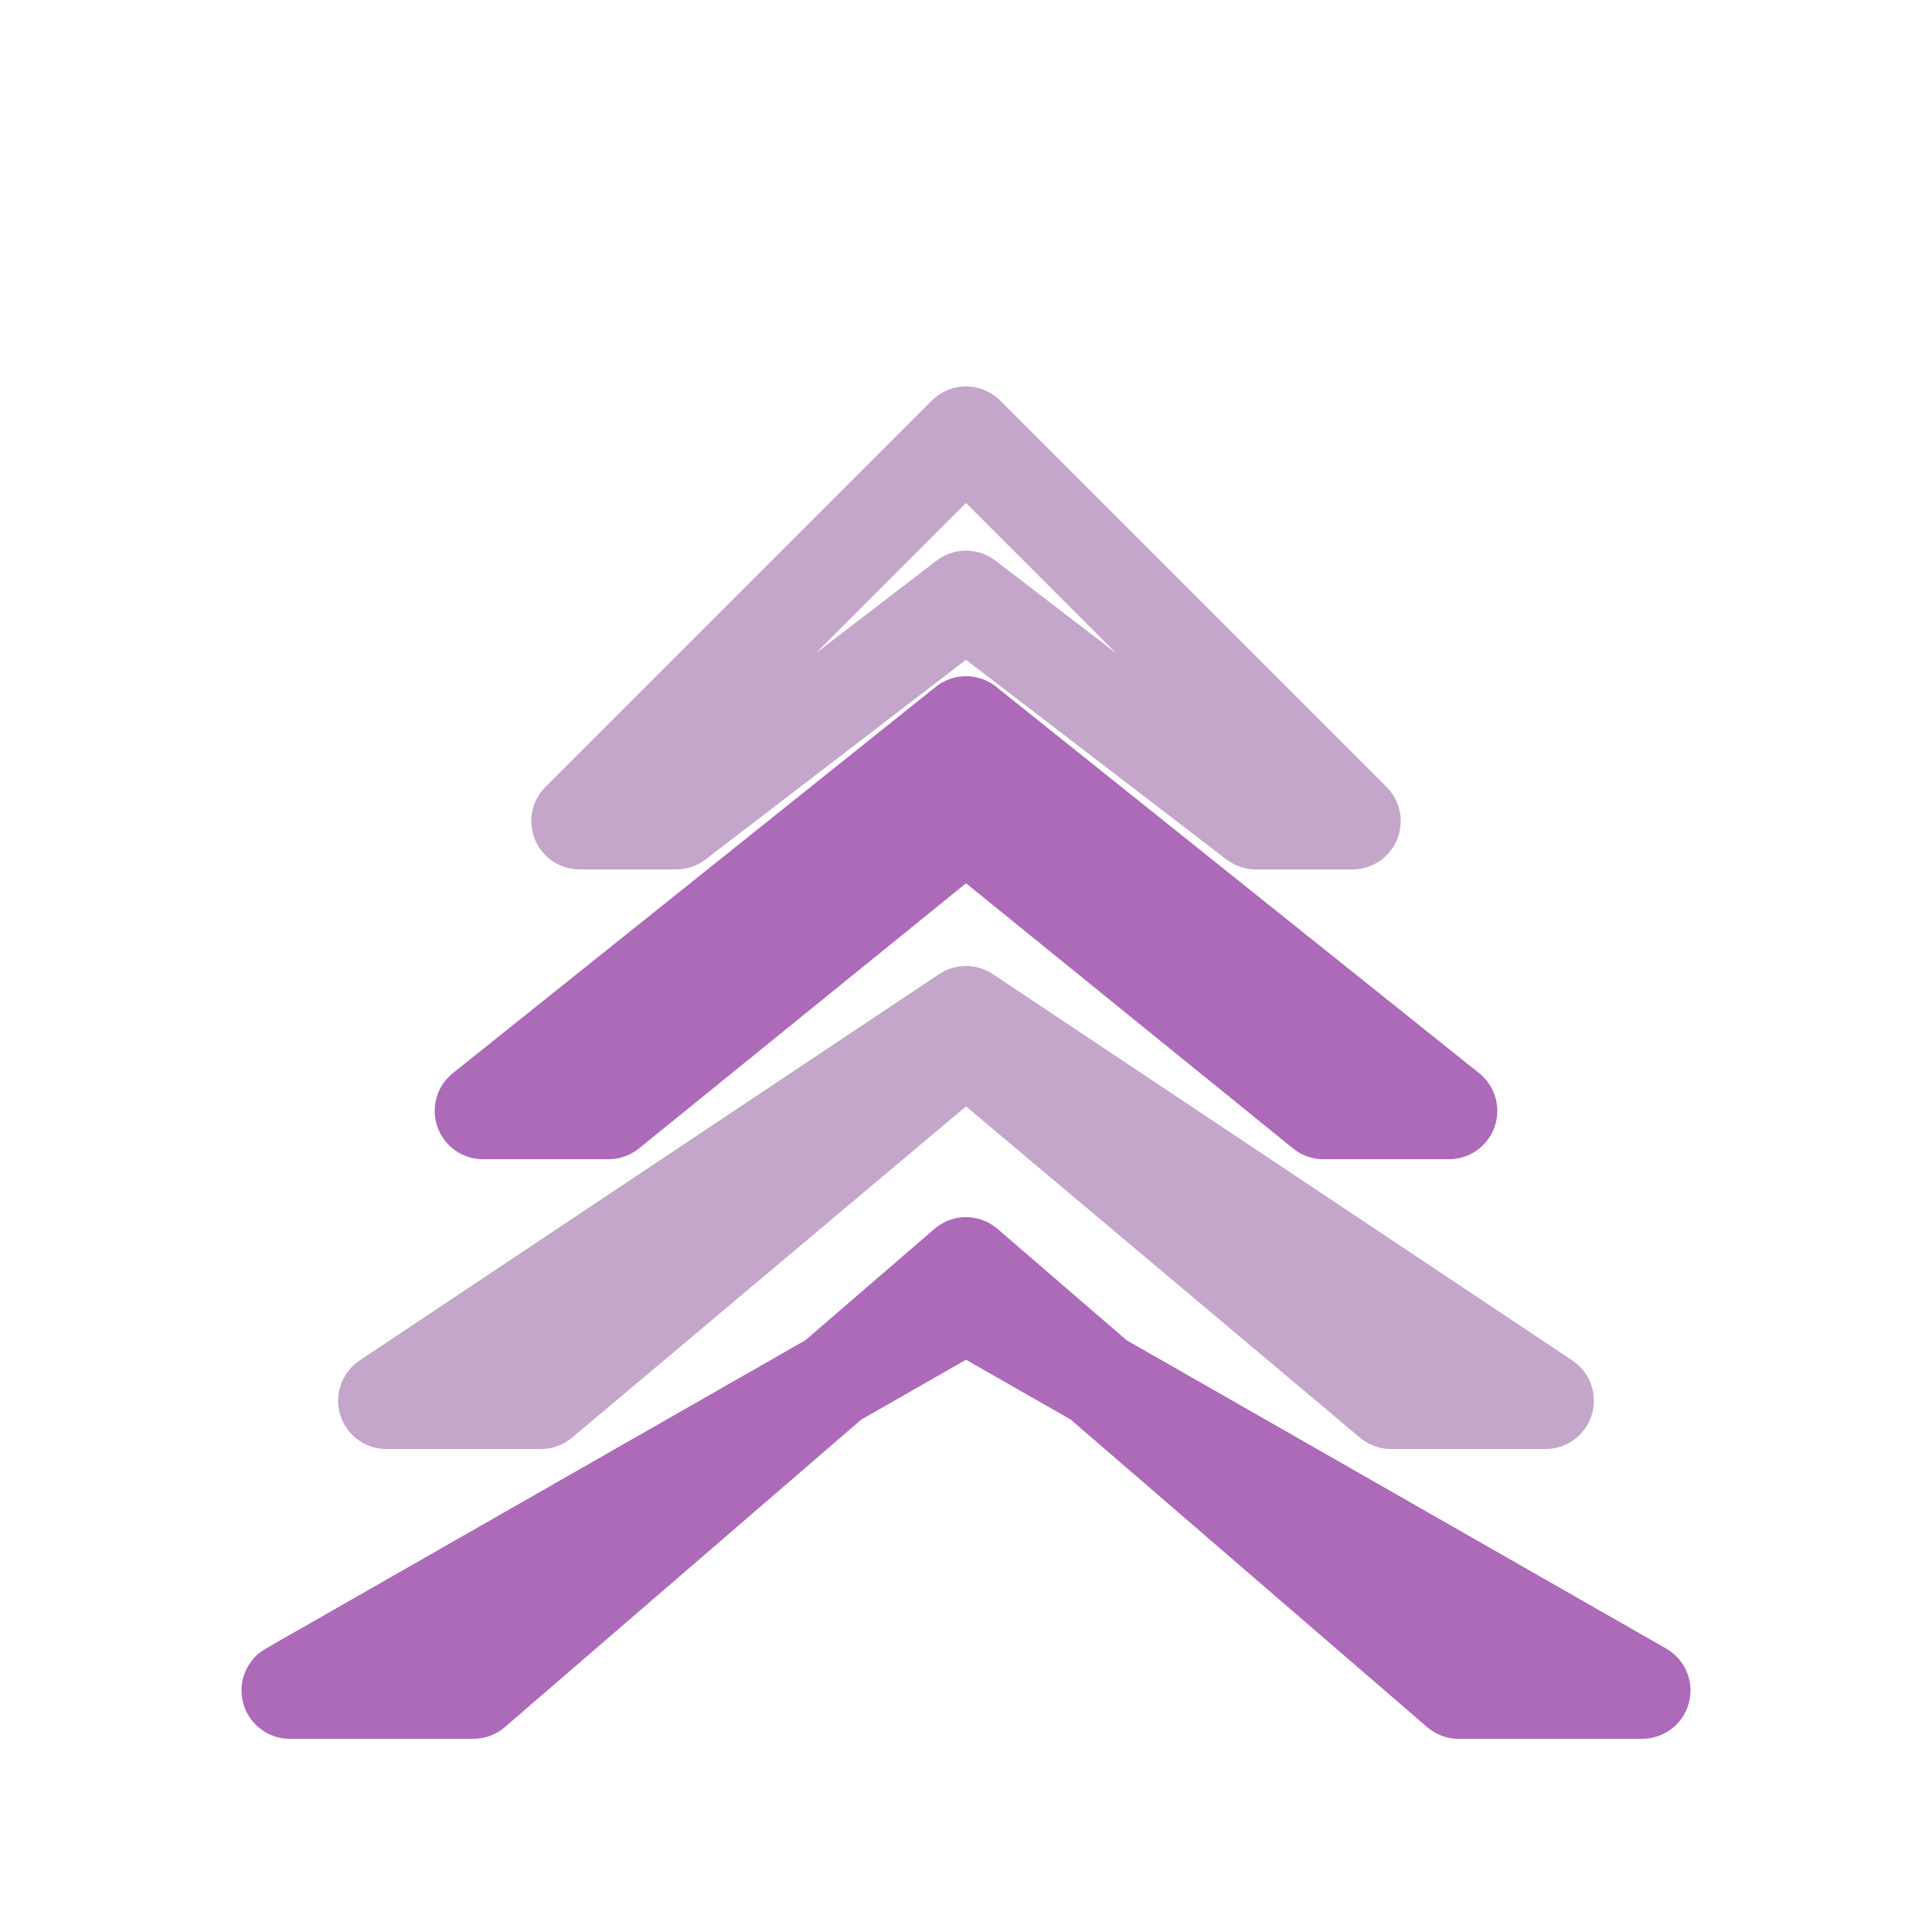
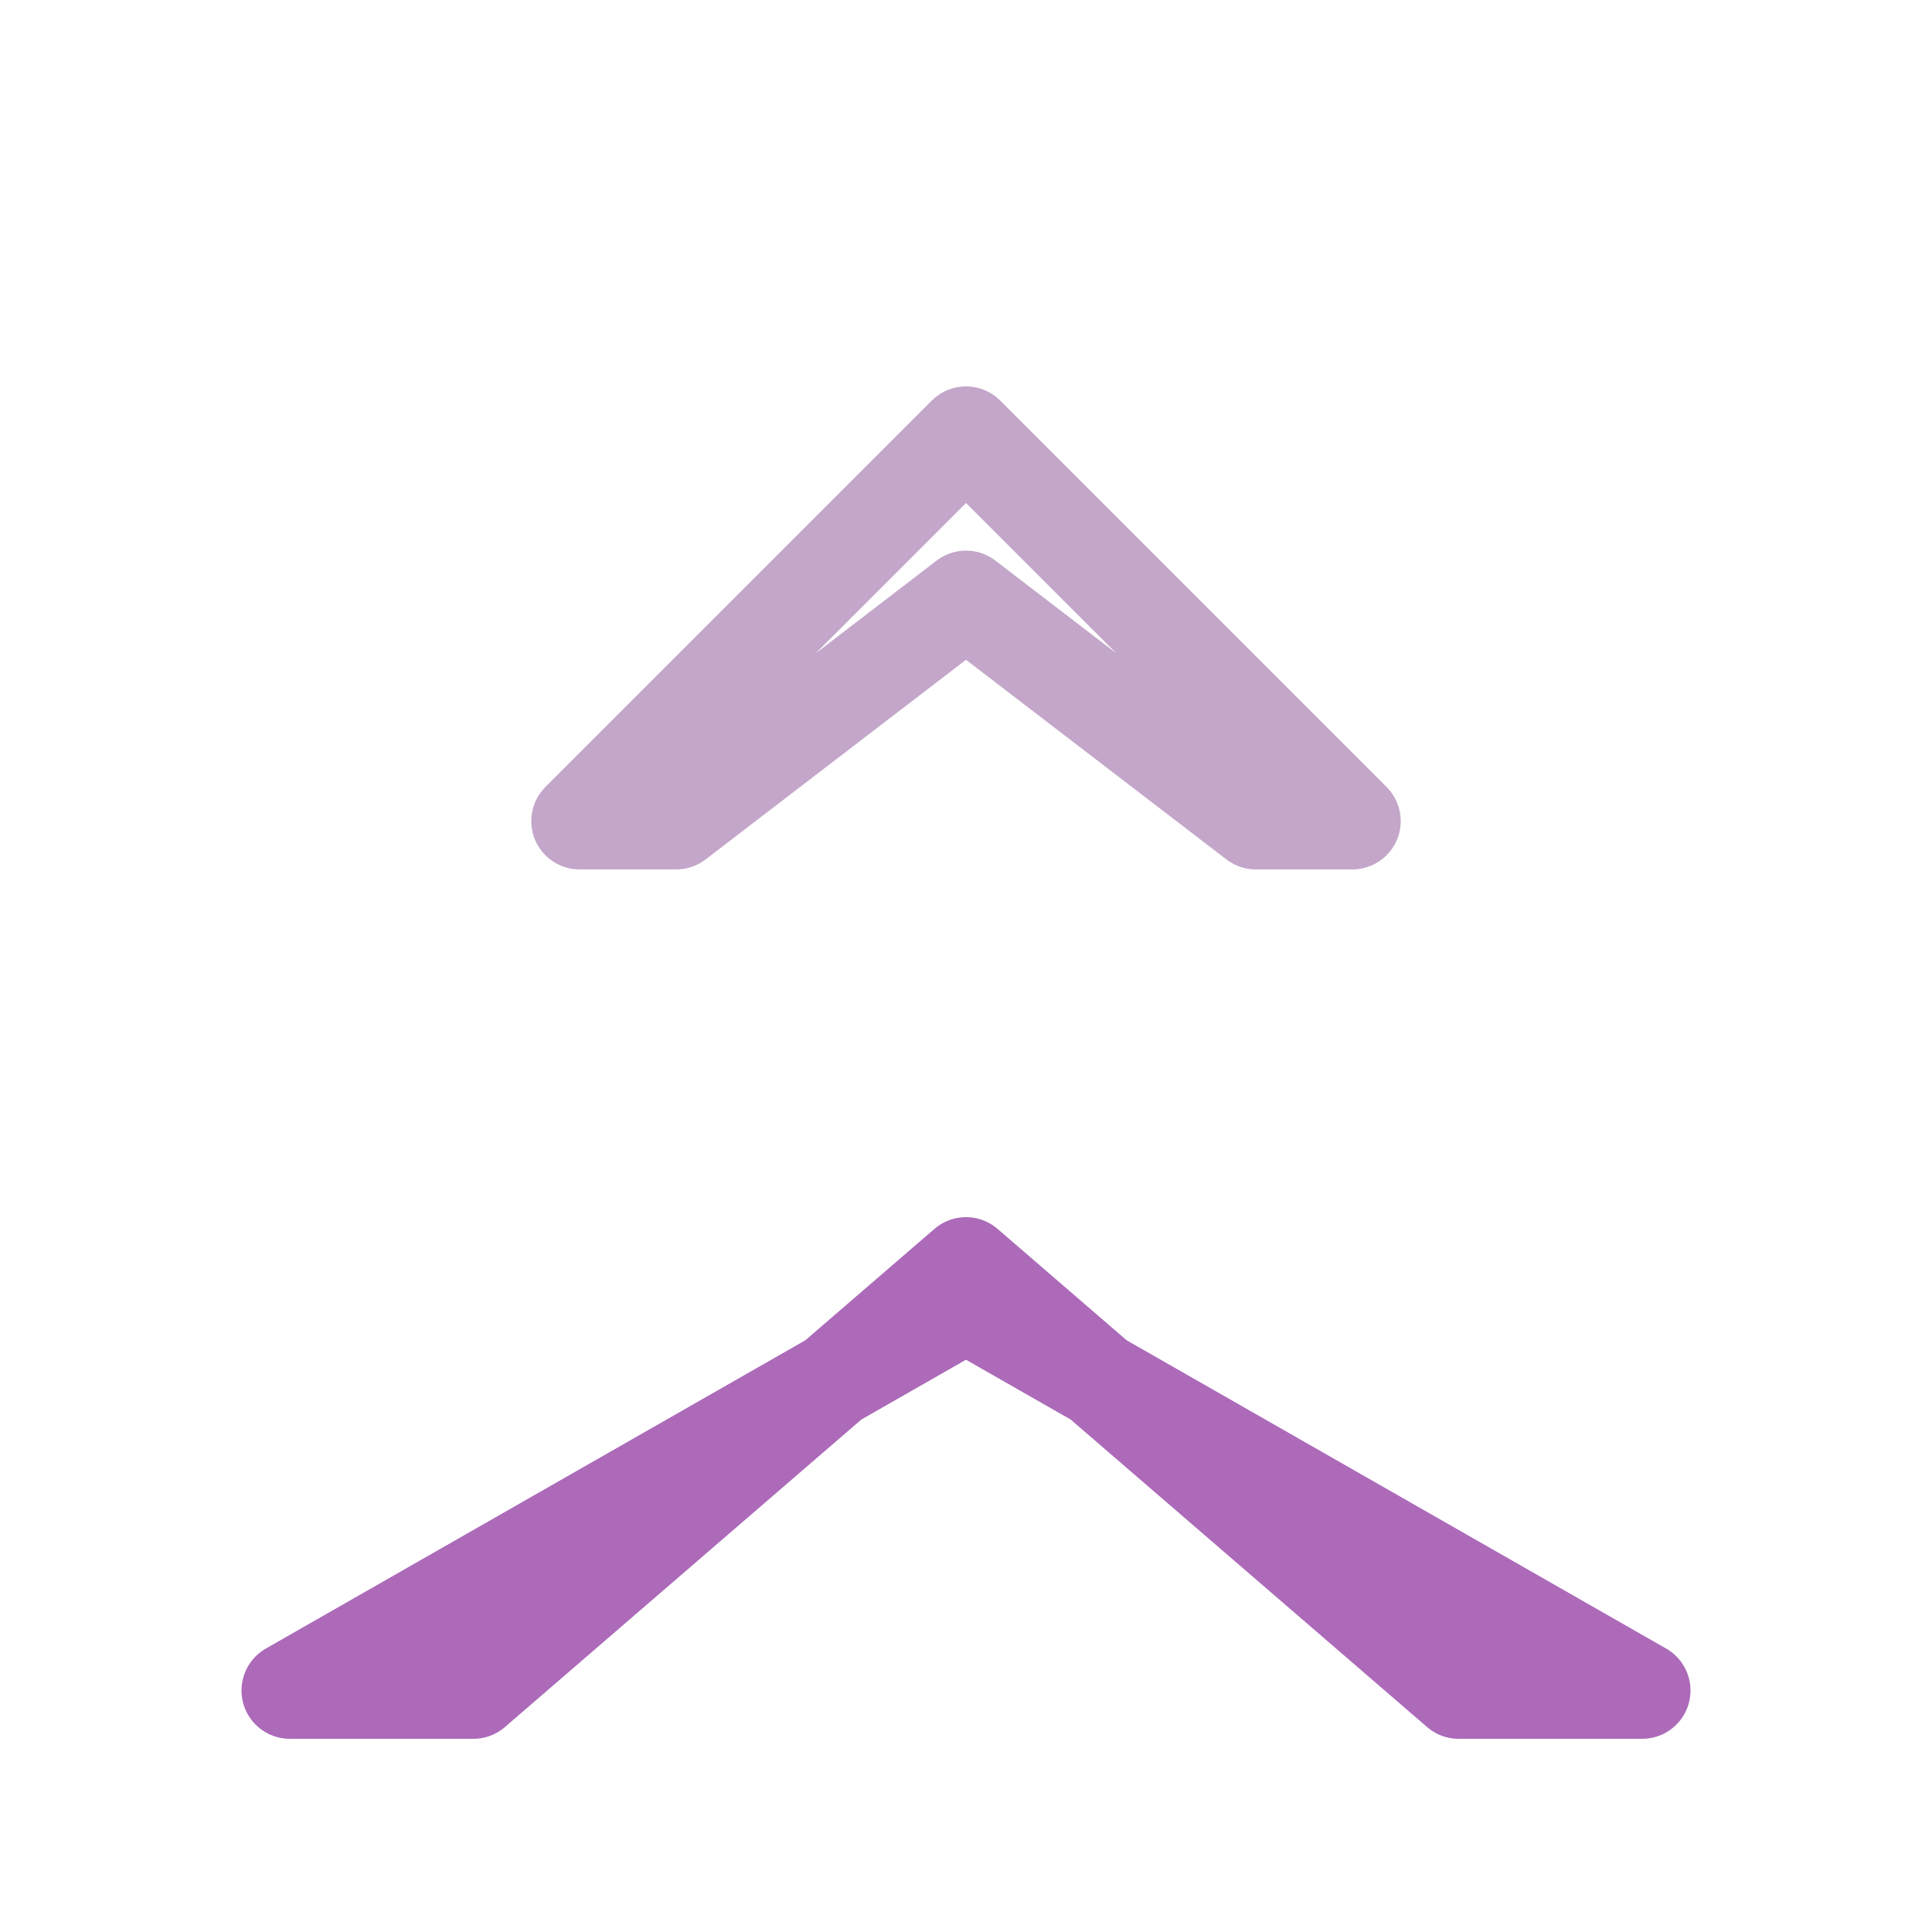
<svg xmlns="http://www.w3.org/2000/svg" viewBox="0 0 200 200" width="400" height="400">
  <path d="M100 45 L140 85 L130 85 L100 62 L70 85 L60 85 Z" fill="none" stroke="rgb(195,166,201)" stroke-width="10" stroke-linecap="round" stroke-linejoin="round" />
-   <path d="M100 75 L150 115 L137 115 L100 85 L63 115 L50 115 Z" fill="none" stroke="rgb(172,106,185)" stroke-width="10" stroke-linecap="round" stroke-linejoin="round" />
-   <path d="M100 105 L160 145 L144 145 L100 108 L56 145 L40 145 Z" fill="none" stroke="rgb(195,166,201)" stroke-width="10" stroke-linecap="round" stroke-linejoin="round" />
  <path d="M100 135 L170 175 L151 175 L100 131 L49 175 L30 175 Z" fill="none" stroke="rgb(172,106,185)" stroke-width="10" stroke-linecap="round" stroke-linejoin="round" />
</svg>